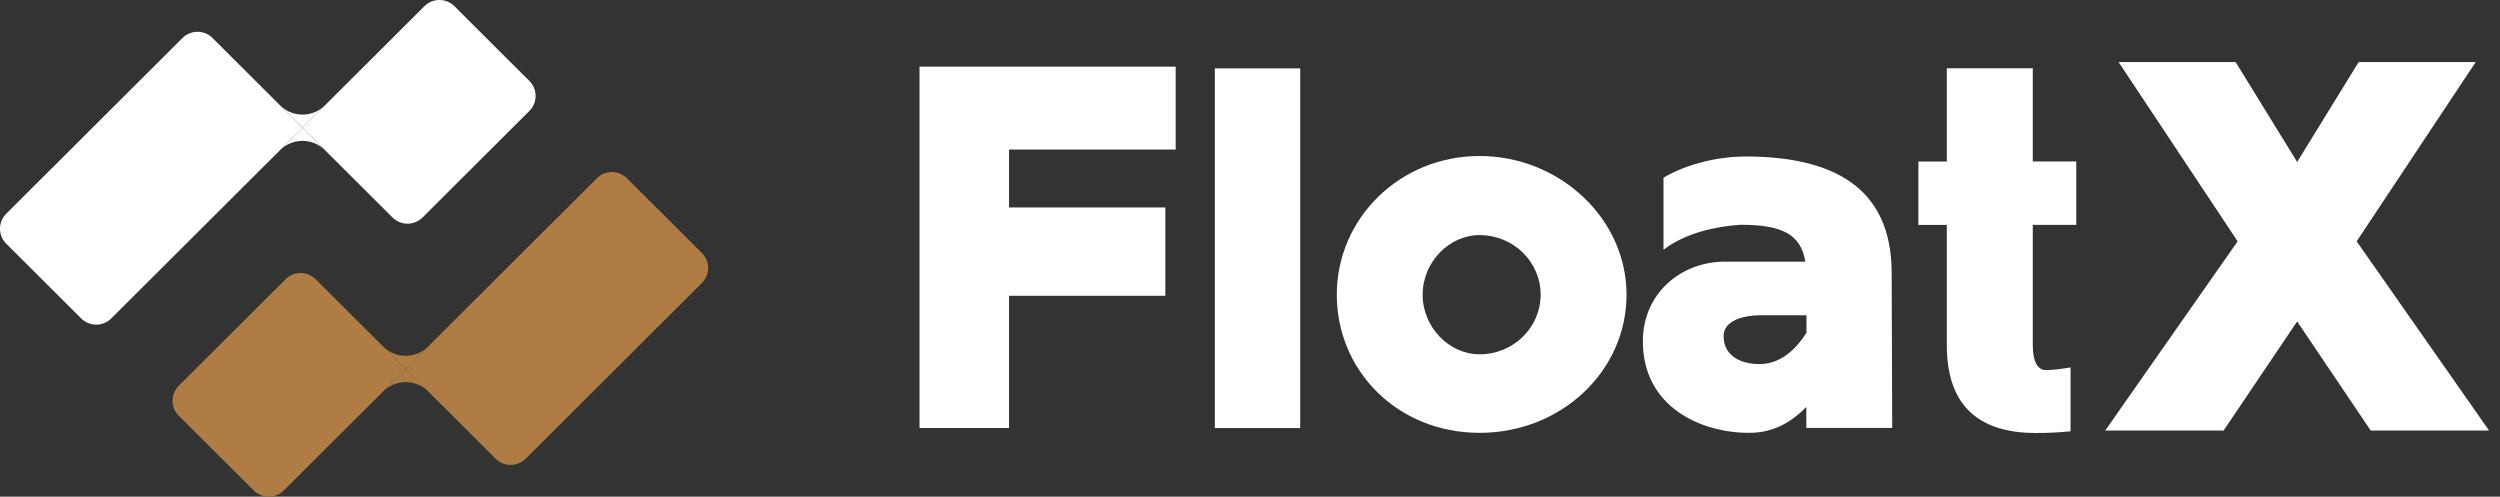
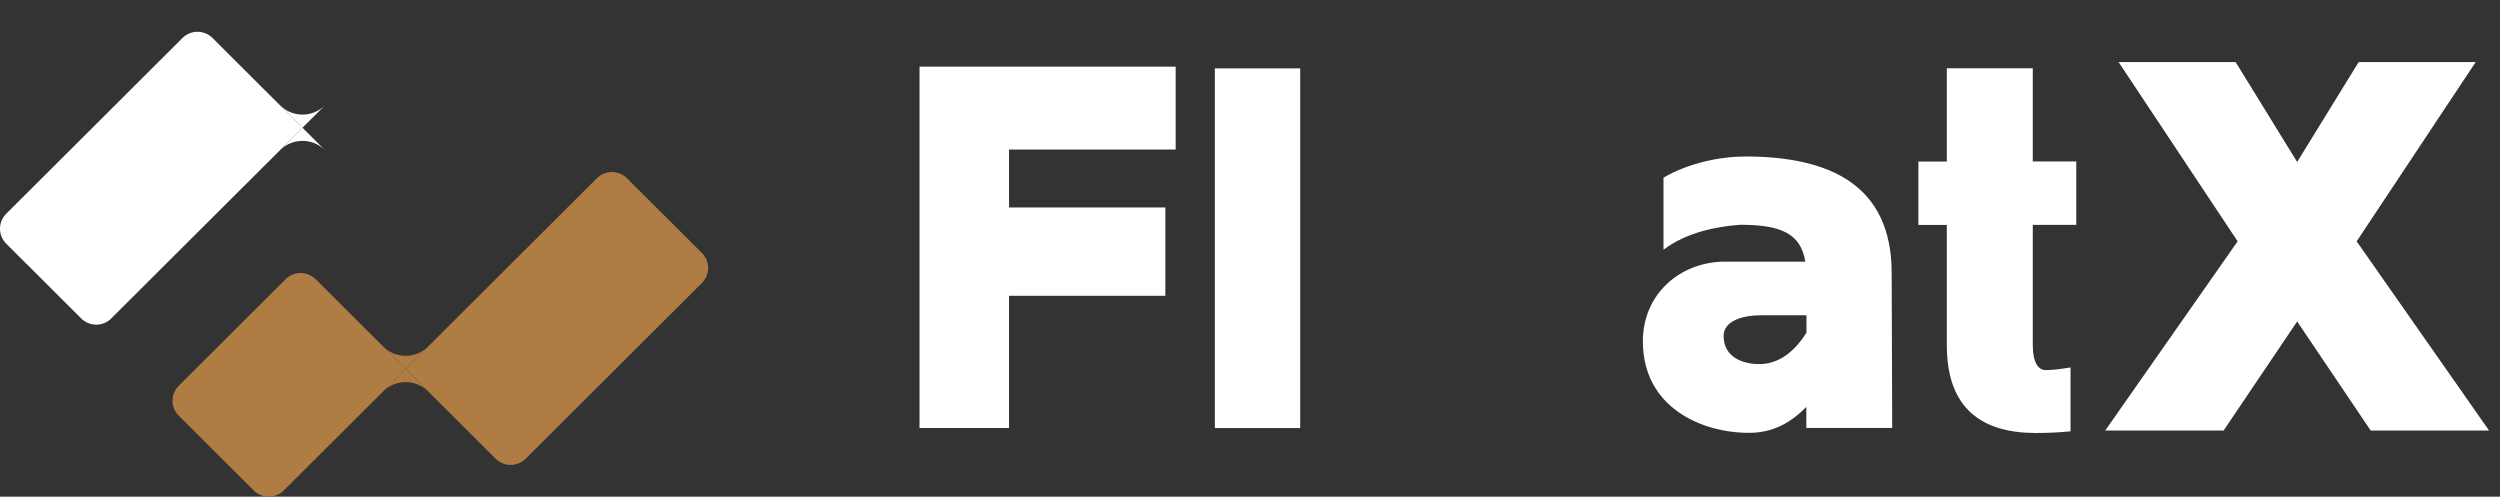
<svg xmlns="http://www.w3.org/2000/svg" width="151" height="30" viewBox="0 0 151 30" fill="none">
  <rect x="0" y="0" width="151" height="30" fill="#333333" stroke="none" />
-   <path d="M25.634 0.374C26.134 -0.125 26.945 -0.125 27.446 0.374L31.976 4.892C32.477 5.391 32.477 6.2 31.976 6.699L25.52 13.136C25.02 13.636 24.209 13.636 23.708 13.136L18.271 7.715L25.634 0.374Z" fill="#FFFFFF" />
  <path d="M11.022 2.294C11.523 1.795 12.334 1.795 12.835 2.294L18.271 7.715L6.718 19.235C6.218 19.734 5.406 19.734 4.906 19.235L0.375 14.718C-0.125 14.219 -0.125 13.41 0.375 12.911L11.022 2.294Z" fill="#FFFFFF" />
  <path d="M19.631 9.071L18.271 7.715L16.912 9.071C17.663 8.322 18.88 8.322 19.631 9.071Z" fill="#FFFFFF" />
  <path d="M16.912 6.36L18.271 7.715L19.631 6.36C18.88 7.109 17.663 7.109 16.912 6.36Z" fill="#FFFFFF" />
  <path d="M17.139 29.626C16.638 30.125 15.827 30.125 15.326 29.626L10.796 25.108C10.295 24.609 10.295 23.8 10.796 23.301L17.252 16.864C17.752 16.365 18.564 16.365 19.064 16.864L24.501 22.285L17.139 29.626Z" fill="#AF7D43" />
  <path d="M31.75 27.706C31.249 28.205 30.438 28.205 29.938 27.706L24.501 22.285L36.054 10.765C36.554 10.266 37.366 10.266 37.866 10.765L42.397 15.283C42.897 15.781 42.897 16.59 42.397 17.09L31.75 27.706Z" fill="#AF7D43" />
  <path d="M23.142 20.93L24.501 22.285L25.86 20.93C25.109 21.678 23.892 21.678 23.142 20.93Z" fill="#AF7D43" />
  <path d="M25.86 23.64L24.501 22.285L23.142 23.64C23.892 22.892 25.109 22.892 25.86 23.64Z" fill="#AF7D43" />
  <path d="M70.386 17.866H60.946V25.852H55.54V4.026H71.01V9.032H60.946V12.531H70.386V17.866Z" fill="#FFFFFF" />
  <path d="M73.377 25.855V4.13H78.532V25.855H73.377Z" fill="#FFFFFF" />
-   <path d="M98.243 17.799C98.243 22.415 94.303 26.143 89.367 26.143C84.43 26.143 80.742 22.415 80.742 17.799C80.742 13.184 84.553 9.423 89.367 9.423C94.18 9.423 98.243 13.184 98.243 17.799ZM85.928 17.799C85.928 19.764 87.522 21.399 89.367 21.399C91.43 21.399 93.055 19.764 93.055 17.799C93.055 15.835 91.43 14.2 89.367 14.2C87.522 14.2 85.928 15.835 85.928 17.799Z" fill="#FFFFFF" />
  <path d="M109.106 24.575C108.168 25.524 107.107 26.143 105.636 26.143C102.763 26.143 99.229 24.604 99.229 20.613C99.229 17.733 101.51 15.803 104.197 15.803H109.043C108.76 14.101 107.572 13.576 105.103 13.576C103.696 13.676 101.852 14.034 100.476 15.083V10.73C101.975 9.848 103.915 9.452 105.413 9.452C110.541 9.452 114.257 11.188 114.257 16.489C114.257 19.598 114.289 22.739 114.289 25.848H109.102V24.57L109.106 24.575ZM106.356 19.044C105.076 19.044 104.106 19.469 104.106 20.289C104.106 21.6 105.295 21.991 106.265 21.991C107.358 21.991 108.328 21.338 109.111 20.093V19.044H106.36H106.356Z" fill="#FFFFFF" />
  <path d="M117.593 4.122H122.78V9.753H125.407V13.581H122.78V20.847C122.78 21.924 123.126 22.354 123.563 22.354C123.936 22.354 124.533 22.287 125.061 22.191V26.053C124.342 26.12 123.686 26.153 122.966 26.153C119.779 26.153 117.588 24.747 117.588 20.852V13.586H115.871V9.758H117.588V4.127L117.593 4.122Z" fill="#FFFFFF" />
  <path d="M135.153 14.577L127.962 3.747H135.031L138.748 9.783L142.465 3.747H149.534L142.342 14.577L150.341 26.006H143.191L138.748 19.416L134.304 26.006H127.154L135.153 14.577Z" fill="#FFFFFF" />
</svg>